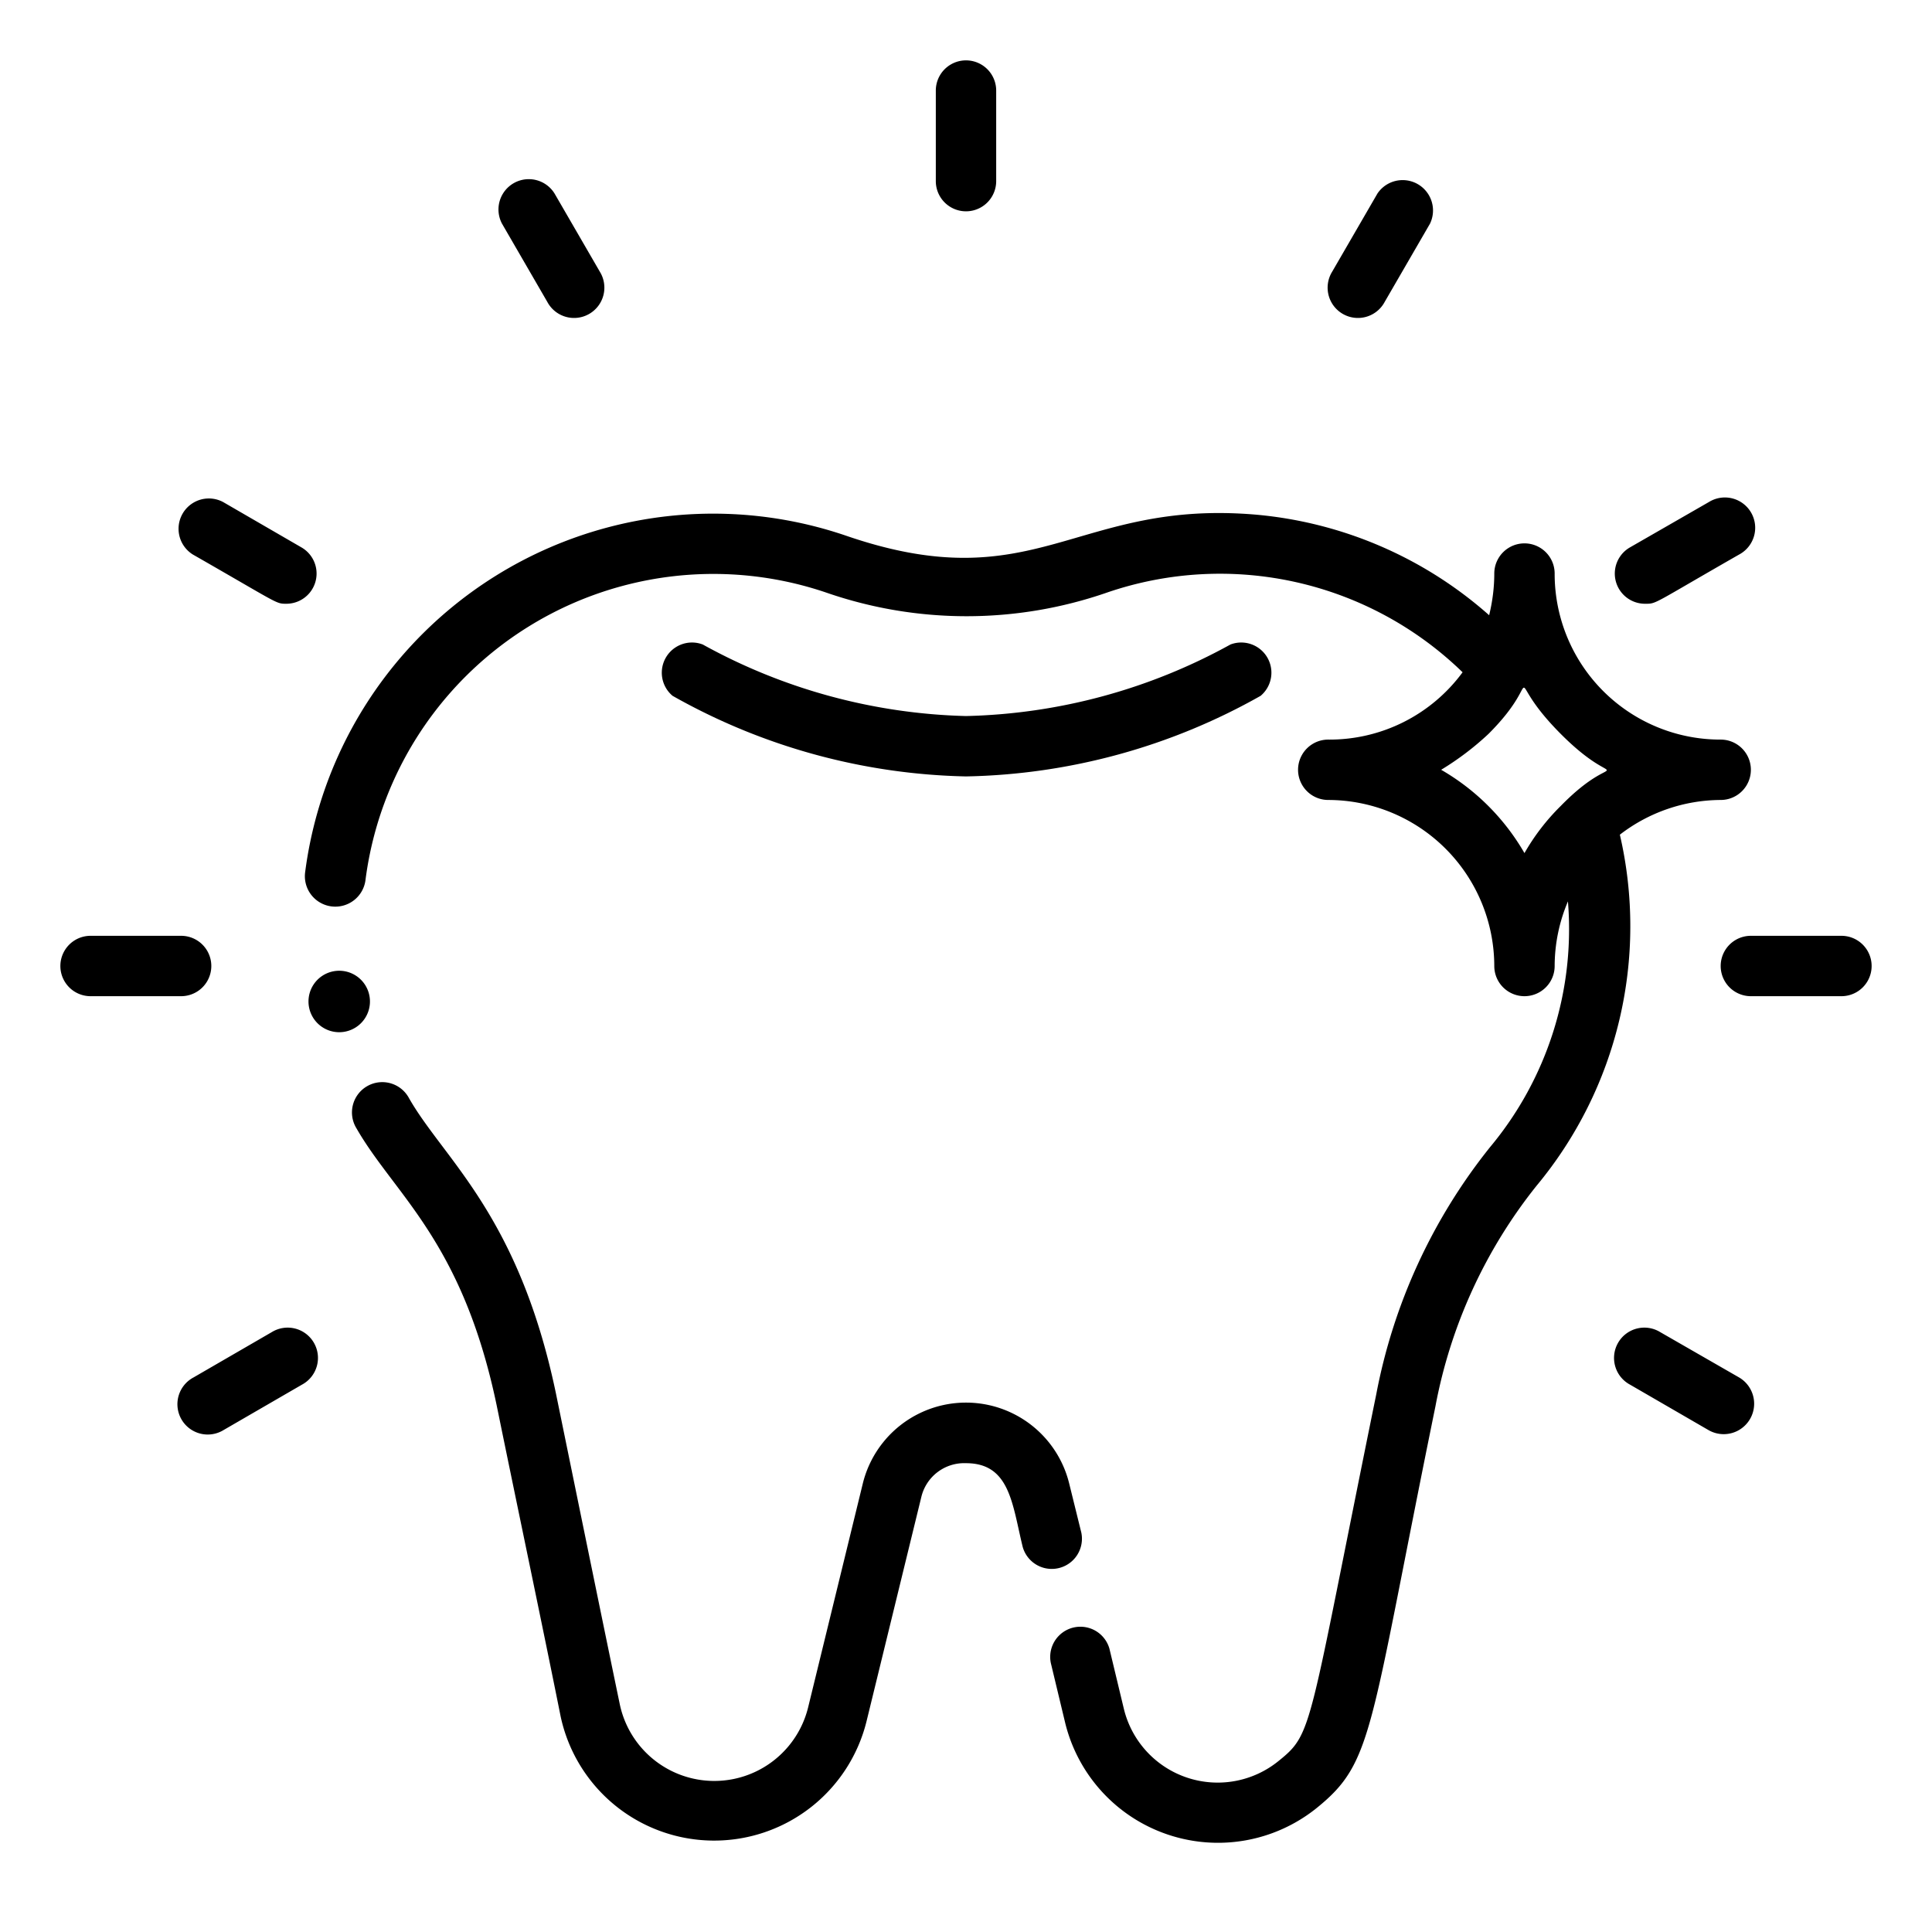
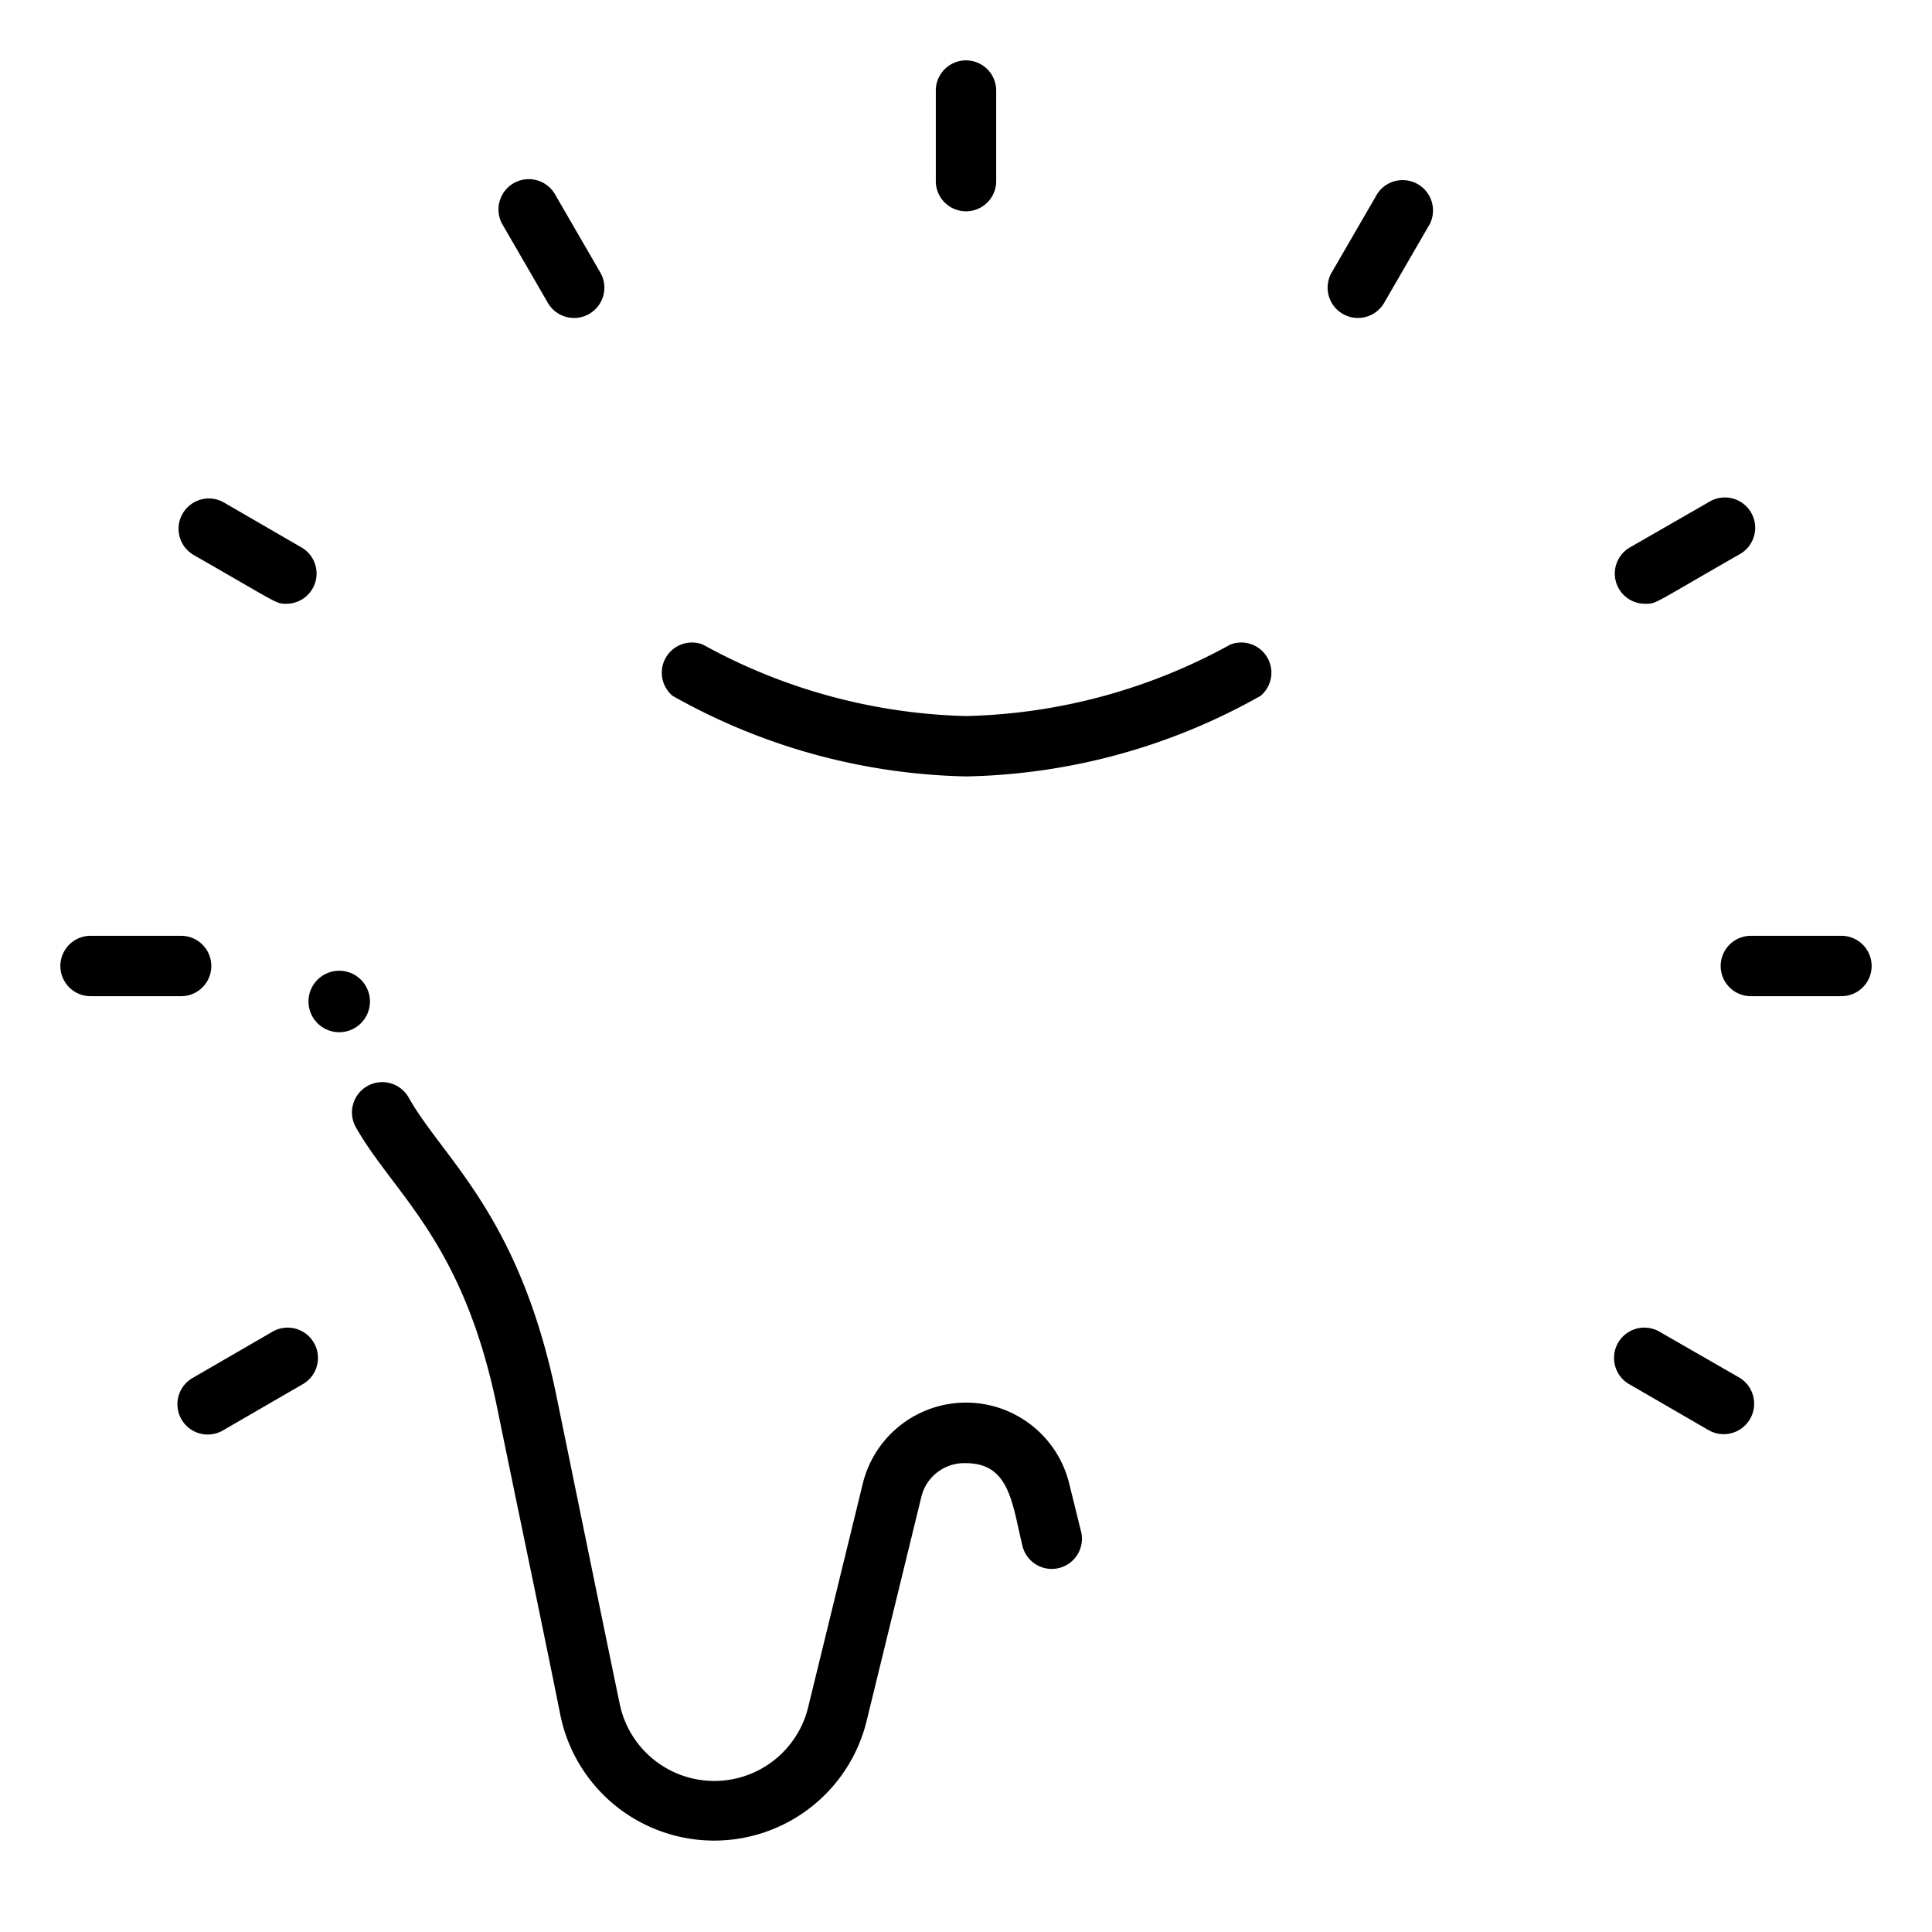
<svg xmlns="http://www.w3.org/2000/svg" width="32" height="32" fill="none" viewBox="0 0 32 32">
  <path fill="currentColor" d="M6.12 16.5a.509.509 0 1 0-1 .19.509.509 0 0 0 1-.19Zm11.79 8.885-.2-.81a1.76 1.76 0 0 0-3.42 0l-.905 3.705a1.6 1.6 0 0 1-3.12-.055c-.295-1.42-.72-3.5-1.06-5.16-.62-2.95-1.855-3.865-2.43-4.875a.502.502 0 1 0-.87.5c.635 1.105 1.75 1.86 2.32 4.58.34 1.665.775 3.73 1.06 5.155a2.6 2.6 0 0 0 5.07.075l.905-3.705a.73.73 0 0 1 .74-.56c.73 0 .765.68.94 1.39a.5.5 0 0 0 .97-.24Z" />
-   <path fill="currentColor" d="M26.83 13.825a2.75 2.75 0 0 1 1.67-.575.5.5 0 0 0 0-1 2.745 2.745 0 0 1-2.75-2.75.5.5 0 0 0-1 0c0 .233-.03.464-.085.69a6.72 6.72 0 0 0-3.855-1.665c-3-.26-3.645 1.435-6.805.345a6.815 6.815 0 0 0-8.95 5.57.504.504 0 1 0 1 .125 5.81 5.81 0 0 1 7.63-4.75 7.1 7.1 0 0 0 4.65 0 5.765 5.765 0 0 1 5.89 1.32A2.734 2.734 0 0 1 22 12.25a.5.5 0 0 0 0 1A2.755 2.755 0 0 1 24.75 16a.5.5 0 1 0 1 0 2.75 2.75 0 0 1 .22-1.07A5.635 5.635 0 0 1 24.68 19a9.33 9.33 0 0 0-1.885 4.095c-1.14 5.59-1.04 5.605-1.615 6.07a1.599 1.599 0 0 1-2.565-.86l-.24-1a.5.5 0 0 0-.97.24l.24 1a2.606 2.606 0 0 0 4.165 1.4c.945-.765.86-1.245 1.965-6.65a8.3 8.3 0 0 1 1.675-3.655 6.725 6.725 0 0 0 1.38-5.815Zm-1.58.305a3.765 3.765 0 0 0-1.38-1.38c.281-.17.545-.37.785-.595 1-1 .16-1.04 1.195 0 1.035 1.04 1 .17 0 1.195a3.602 3.602 0 0 0-.6.78Z" />
  <path fill="currentColor" d="M16 12.86a10.3 10.3 0 0 0 4.88-1.335.5.5 0 0 0-.5-.85A9.5 9.5 0 0 1 16 11.86a9.5 9.5 0 0 1-4.36-1.185.5.5 0 0 0-.5.85A10.3 10.3 0 0 0 16 12.86ZM3 15.5H1.5a.5.5 0 0 0 0 1H3a.5.5 0 0 0 0-1Zm27.5 0H29a.5.5 0 0 0 0 1h1.5a.5.5 0 0 0 0-1ZM16.5 3V1.5a.5.5 0 0 0-1 0V3a.5.5 0 0 0 1 0Zm-12 19.065-1.295.75a.502.502 0 1 0 .5.87L5 22.935a.502.502 0 1 0-.5-.87ZM27.26 10c.18 0 .12 0 1.545-.815a.502.502 0 1 0-.5-.87L27 9.065a.5.5 0 0 0 .26.935ZM9.065 5a.502.502 0 1 0 .87-.5l-.75-1.295a.502.502 0 0 0-.87.5L9.065 5Zm13.87 0 .75-1.295a.503.503 0 0 0-.87-.5l-.75 1.295a.502.502 0 1 0 .87.5ZM3.195 9.185C4.62 10 4.565 10 4.74 10a.5.5 0 0 0 .25-.935l-1.295-.75a.502.502 0 0 0-.5.87Zm25.61 13.63-1.305-.75a.502.502 0 1 0-.5.87l1.295.75a.504.504 0 0 0 .51-.87Z" />
</svg>